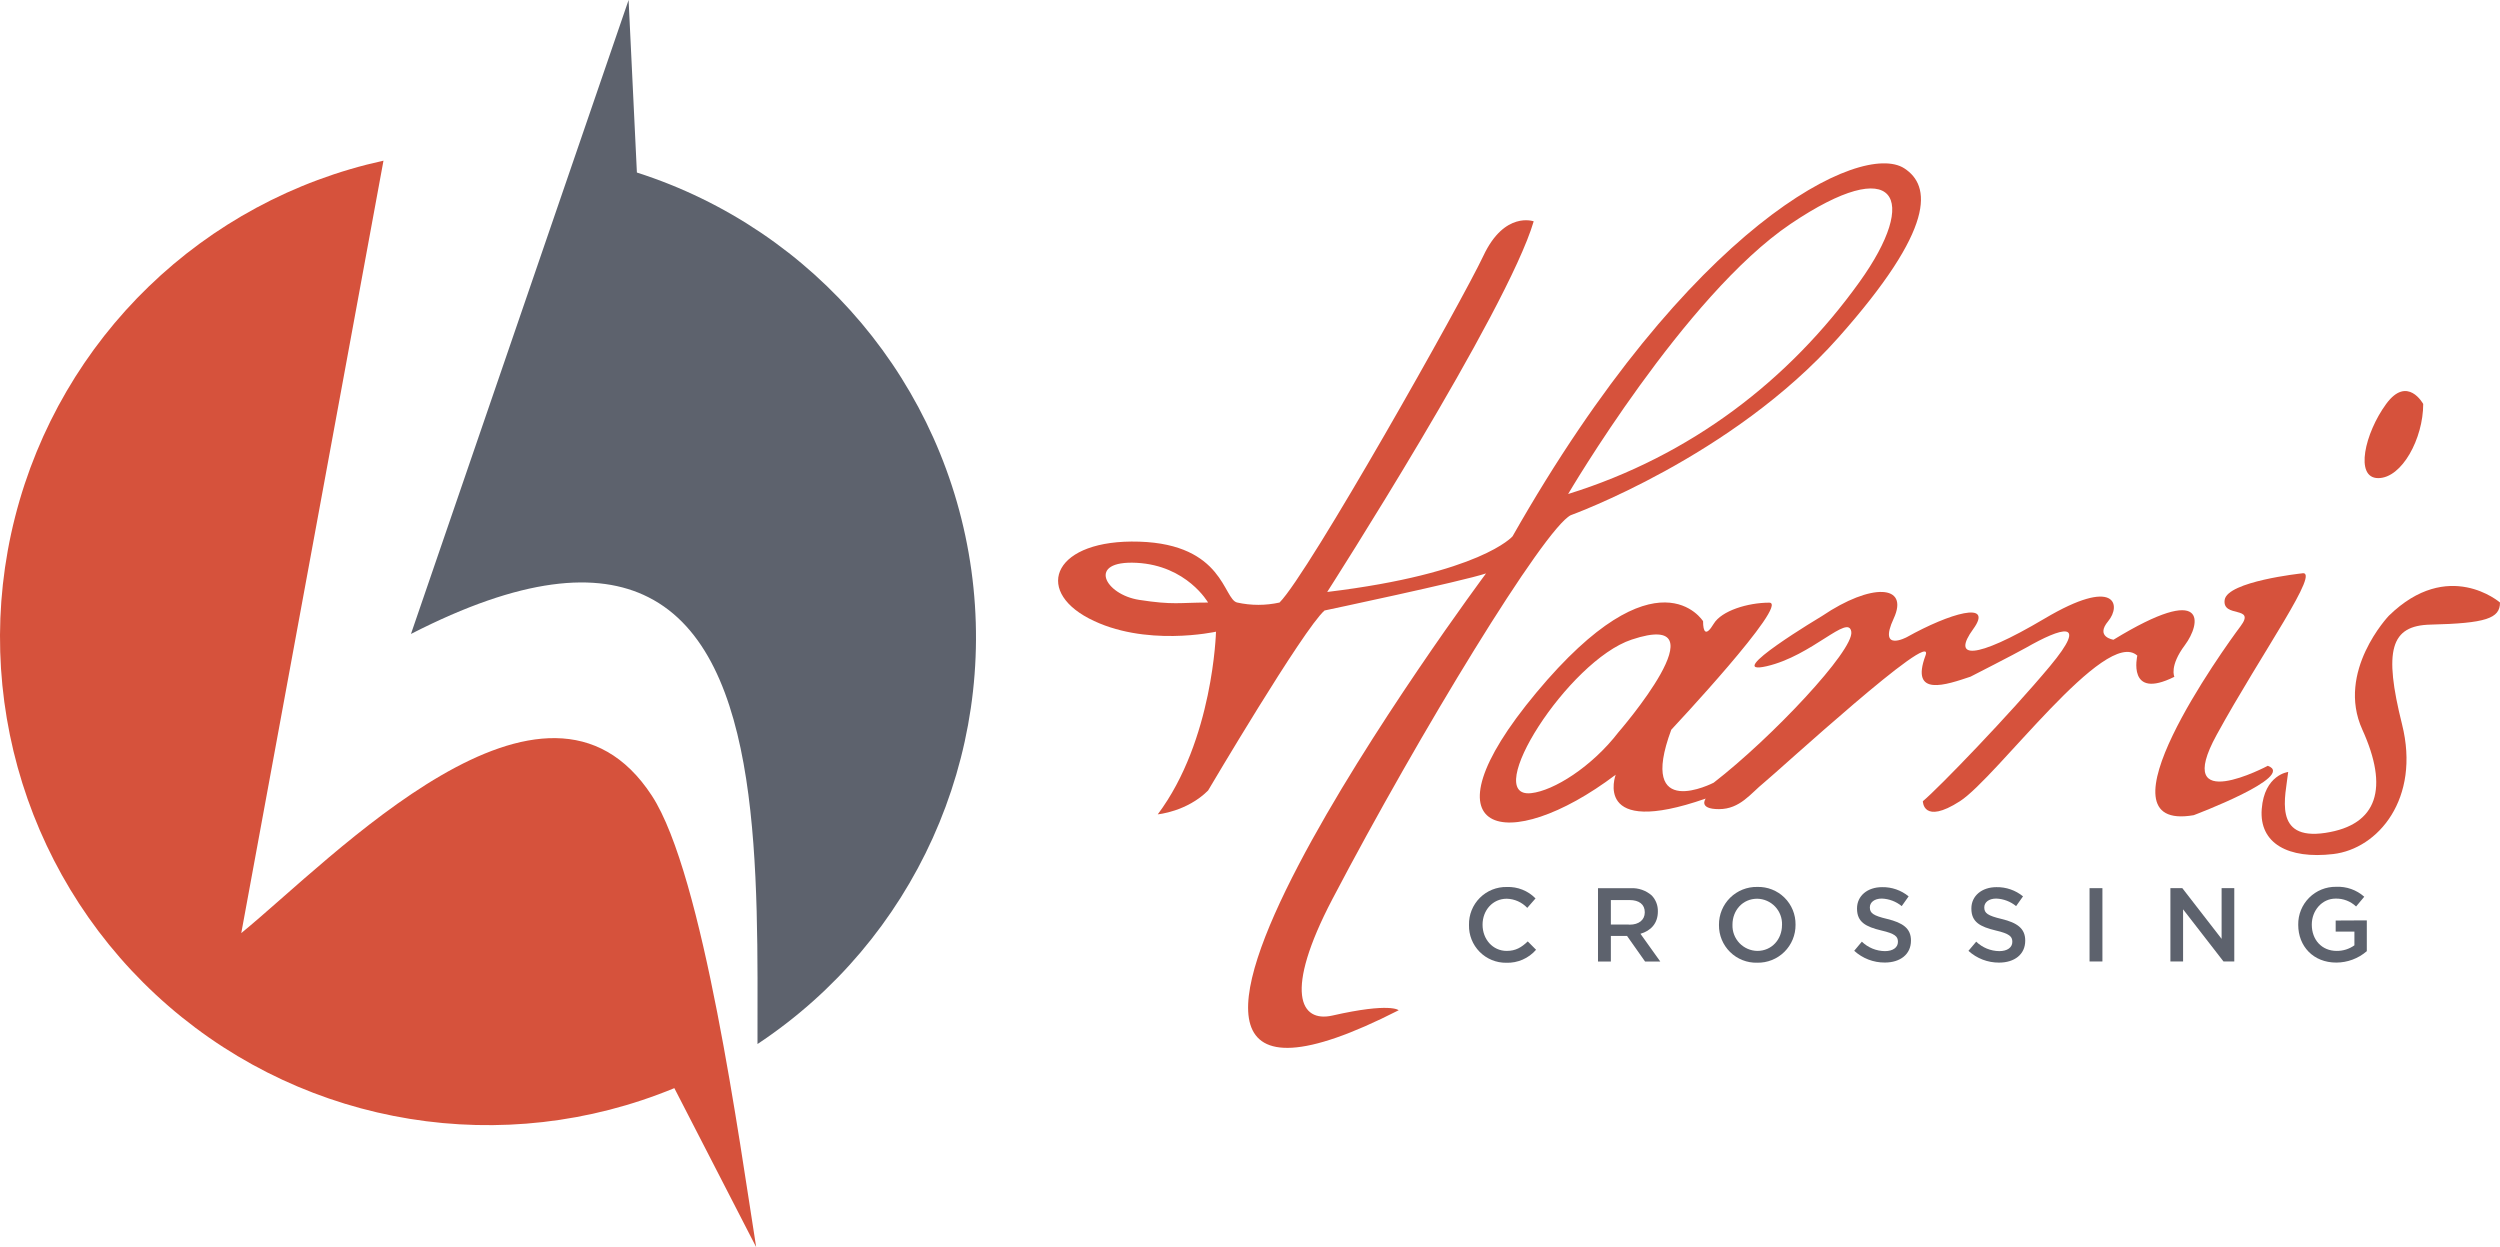
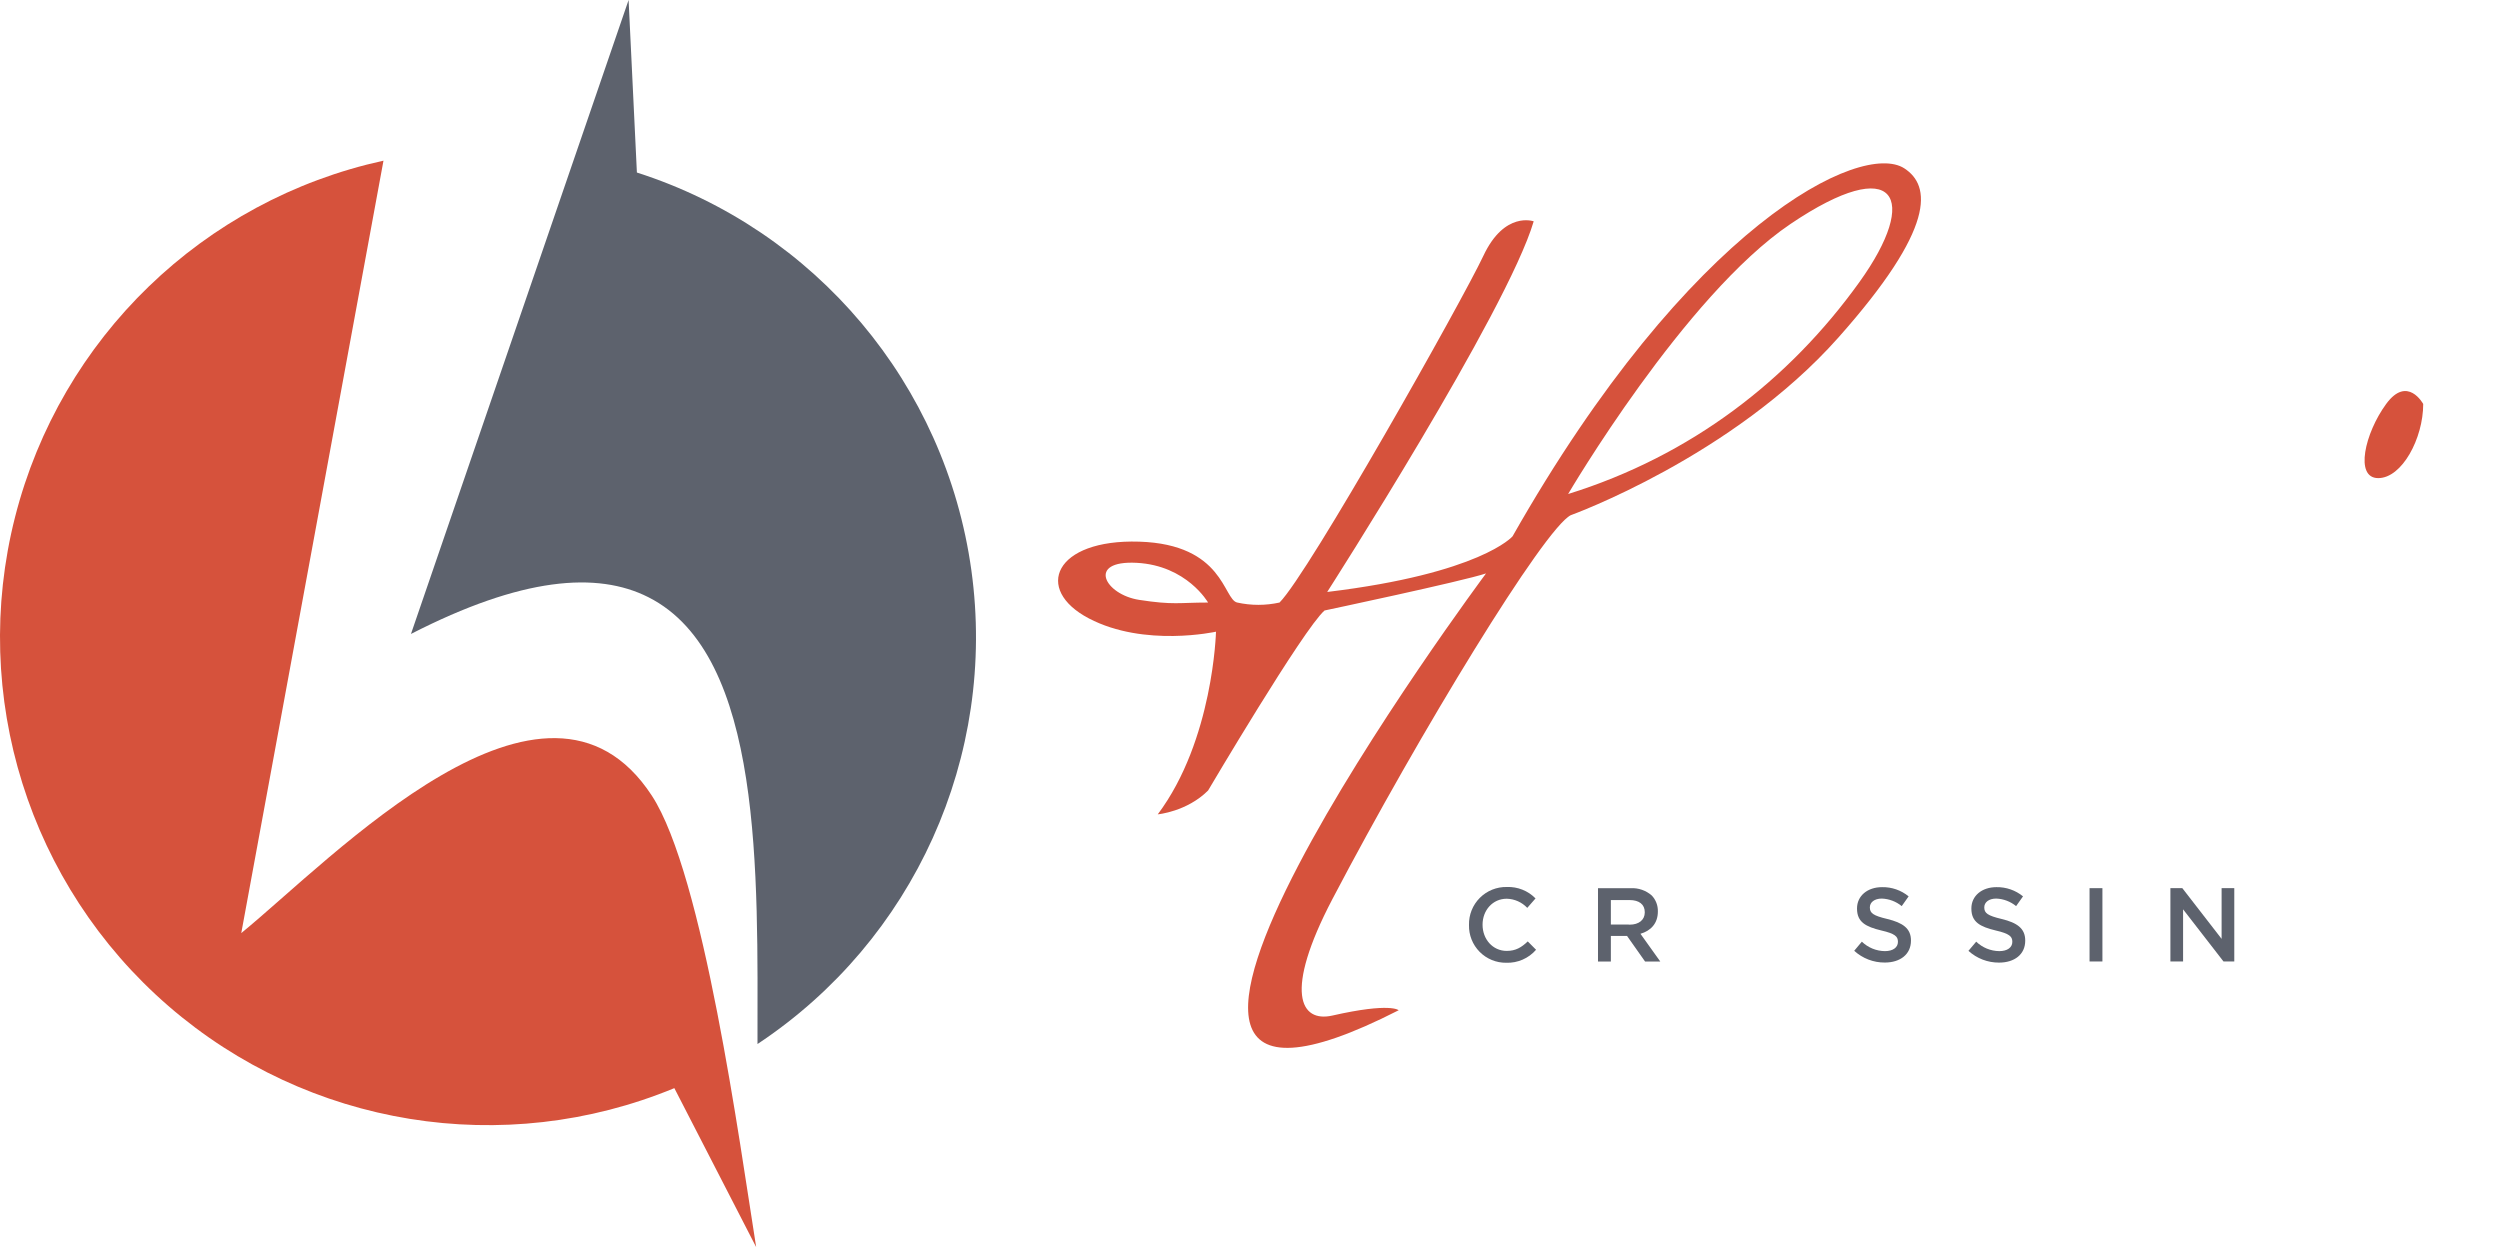
<svg xmlns="http://www.w3.org/2000/svg" version="1.1" x="0" y="0" width="792.481" height="395.33" viewBox="0, 0, 792.481, 395.33">
  <filter id="svgfilter">
    <feGaussianBlur stdDeviation="5 5" />
  </filter>
  <g id="Layer_1" transform="translate(0.121, -0)">
    <g>
      <path d="M477.5,301.43 C473.05,301.43 469.84,297.71 469.84,293.16 L469.84,293.1 C469.84,288.55 473.05,284.89 477.5,284.89 C479.97,284.947 482.315,285.992 484.01,287.79 L486.63,284.79 C484.246,282.355 480.945,281.041 477.54,281.17 C474.337,281.101 471.244,282.343 468.979,284.609 C466.713,286.874 465.471,289.967 465.54,293.17 L465.54,293.24 C465.466,296.409 466.684,299.471 468.913,301.725 C471.142,303.978 474.191,305.229 477.36,305.19 C480.966,305.306 484.433,303.793 486.8,301.07 L484.17,298.42 C482.18,300.31 480.36,301.43 477.5,301.43 z" fill="#5D626D" />
-       <path d="M556.93,281.15 L556.93,281.15 C553.713,281.082 550.607,282.32 548.317,284.581 C546.028,286.841 544.752,289.933 544.78,293.15 L544.78,293.22 C544.738,296.432 546.007,299.522 548.294,301.777 C550.581,304.032 553.689,305.257 556.9,305.17 L556.9,305.17 C560.116,305.235 563.221,303.996 565.51,301.736 C567.798,299.476 569.075,296.386 569.05,293.17 L569.05,293.11 C569.098,289.896 567.831,286.801 565.543,284.543 C563.254,282.285 560.143,281.06 556.93,281.15 z M564.76,293.23 C564.76,297.75 561.54,301.43 556.93,301.43 L556.93,301.43 C554.783,301.396 552.74,300.501 551.26,298.946 C549.78,297.391 548.987,295.306 549.06,293.16 L549.06,293.1 C549.06,288.58 552.28,284.89 556.9,284.89 L556.9,284.89 C559.047,284.924 561.09,285.819 562.57,287.374 C564.05,288.929 564.843,291.014 564.77,293.16 z" fill="#5D626D" />
      <path d="M525.41,288.94 L525.41,288.88 C525.452,287.026 524.762,285.23 523.49,283.88 C521.645,282.255 519.235,281.418 516.78,281.55 L506.43,281.55 L506.43,304.79 L510.51,304.79 L510.51,296.69 L515.65,296.69 L515.91,297.07 L521.35,304.79 L526.17,304.79 L519.89,296 C523.12,295.06 525.41,292.77 525.41,288.94 z M515.89,293.06 L510.51,293.06 L510.51,285.31 L516.45,285.31 C519.45,285.31 521.26,286.68 521.26,289.16 L521.26,289.23 C521.26,291.59 519.4,293.11 516.48,293.11 z" fill="#5D626D" />
      <path d="M704.11,297.61 L691.66,281.54 L687.88,281.54 L687.88,304.78 L691.9,304.78 L691.9,288.25 L704.71,304.78 L708.13,304.78 L708.13,281.54 L704.11,281.54 L704.11,297.61 z" fill="#5D626D" />
      <path d="M598.13,291.31 C593.67,290.25 592.61,289.45 592.61,287.66 L592.61,287.6 C592.61,286.07 594.01,284.84 596.4,284.84 C598.708,284.926 600.924,285.765 602.71,287.23 L604.9,284.14 C602.528,282.193 599.538,281.158 596.47,281.22 C591.85,281.22 588.54,283.98 588.54,287.96 L588.54,288.03 C588.54,292.31 591.32,293.77 596.27,294.96 C600.58,295.96 601.51,296.86 601.51,298.52 L601.51,298.58 C601.51,300.34 599.92,301.5 597.39,301.5 C594.656,301.474 592.036,300.4 590.07,298.5 L587.65,301.39 C590.295,303.809 593.756,305.141 597.34,305.12 C602.22,305.12 605.64,302.53 605.64,298.18 L605.64,298.11 C605.65,294.31 603.04,292.5 598.13,291.31 z" fill="#5D626D" />
-       <path d="M740.27,291.8 L740.27,295.31 L746.21,295.31 L746.21,299.66 C744.575,300.829 742.61,301.449 740.6,301.43 C735.85,301.43 732.7,297.91 732.7,293.12 L732.7,293.06 C732.7,288.61 735.95,284.85 740.24,284.85 C742.652,284.788 744.99,285.688 746.74,287.35 L749.33,284.26 C746.88,282.081 743.674,280.95 740.4,281.11 C737.203,281.064 734.124,282.313 731.864,284.574 C729.603,286.834 728.354,289.913 728.4,293.11 L728.4,293.18 C728.4,299.95 733.18,305.13 740.45,305.13 C744.01,305.127 747.45,303.842 750.14,301.51 L750.14,291.75 z" fill="#5D626D" />
      <path d="M634.38,291.31 C629.93,290.25 628.88,289.45 628.88,287.66 L628.88,287.6 C628.88,286.07 630.27,284.84 632.66,284.84 C634.968,284.927 637.184,285.767 638.97,287.23 L641.16,284.14 C638.786,282.197 635.798,281.161 632.73,281.22 C628.11,281.22 624.79,283.98 624.79,287.96 L624.79,288.03 C624.79,292.31 627.58,293.77 632.52,294.96 C636.84,295.96 637.77,296.86 637.77,298.52 L637.77,298.58 C637.77,300.34 636.18,301.5 633.65,301.5 C630.913,301.473 628.29,300.4 626.32,298.5 L623.86,301.41 C626.51,303.827 629.973,305.159 633.56,305.14 C638.44,305.14 641.86,302.55 641.86,298.2 L641.86,298.13 C641.86,294.31 639.3,292.5 634.38,291.31 z" fill="#5D626D" />
      <path d="M662.25,281.54 L666.33,281.54 L666.33,304.78 L662.25,304.78 z" fill="#5D626D" />
    </g>
    <path d="M206.51,252.22 C172.86,200.68 105.12,272.31 76.36,295.78 L121.44,50.93 C64.28,63.455 19.084,107.167 4.658,163.877 C-9.768,220.587 9.047,280.582 53.273,318.898 C97.5,357.214 159.564,367.289 213.64,344.93 L239.58,395.33 C234.35,362.48 222.84,277.21 206.51,252.22 z" fill="#D6523C" />
    <path d="M130.15,200.96 C165.23,182.96 189.15,181.09 205.39,189.3 C241.96,207.74 240,277.3 240,330.95 C289.594,298.099 315.954,239.718 307.799,180.792 C299.645,121.867 258.421,72.839 201.77,54.69 L199.14,0 z" fill="#5D626D" />
    <g>
      <path d="M603.54,53.37 C589.96,44.55 535.54,71 479.34,170.02 C479.34,170.02 469.26,181.77 420.59,187.65 C420.59,187.65 477.66,98.65 486.05,70.16 C486.05,70.16 476.82,66.8 470.11,81.07 C463.4,95.34 414.72,181.77 405.48,191 C401.06,191.976 396.48,191.976 392.06,191 C387.64,190.024 387.86,172.54 361.01,171.7 C334.16,170.86 327.44,186.81 345.06,196.04 C362.68,205.27 385.34,200.24 385.34,200.24 C385.34,200.24 384.5,234.64 366.88,258.14 C366.88,258.14 376.11,257.3 382.83,250.59 C382.83,250.59 413.04,199.39 419.75,193.52 C419.75,193.52 463.39,184.29 470.94,181.77 C470.94,181.77 321.56,382.34 443.25,320.24 C443.25,320.24 440.73,317.72 422.25,321.92 C412.04,324.24 406.74,314.6 422.25,284.99 C449.96,232.13 489.41,167.51 497.8,163.31 C497.8,163.31 548.99,144.85 582.56,107.08 C613.73,72.02 611.93,58.83 603.54,53.37 z M361.01,190.16 C350.1,188.49 344.22,177.58 360.17,178.41 C376.12,179.24 382.83,191 382.83,191 C373.59,191 371.92,191.84 361.01,190.16 z M589.27,89.46 C567.01,120.46 535.98,144.46 496.96,156.6 C496.96,156.6 533.89,93.65 567.45,71 C601.01,48.35 608.57,62.61 589.27,89.46 z" fill="#D6523C" />
-       <path d="M729.42,181.77 C729.42,181.77 705.92,184.29 705.08,190.16 C704.24,196.03 715.15,191.84 710.08,198.56 C705.01,205.28 662.81,264.02 695.26,258.41 C695.26,258.41 727.99,246.11 718.76,242.75 C718.76,242.75 688.27,258.98 702.53,232.96 C716.79,206.94 736.13,180.09 729.42,181.77 z" fill="#D6523C" />
-       <path d="M792.36,191 C792.36,191 775.99,176.74 757.11,195.2 C757.11,195.2 740.33,212.82 748.72,231.28 C757.11,249.74 753.72,261.5 736.97,264.02 C720.22,266.54 724.39,252.31 725.22,244.71 C725.22,244.71 717.67,245.55 716.83,256.46 C715.99,267.37 725.22,272.4 739.49,270.73 C753.76,269.06 767.19,253.11 761.31,229.61 C755.43,206.11 757.67,198.29 770.31,198 C787.88,197.58 792.36,196.04 792.36,191 z" fill="#D6523C" />
      <path d="M768.02,128.06 C768.02,128.06 763.02,118.83 756.27,128.06 C749.52,137.29 746.2,151.56 753.75,151.56 C761.3,151.56 768.02,138.97 768.02,128.06 z" fill="#D6523C" />
-       <path d="M642.14,205.31 C653.27,198.95 662.28,196.08 649.69,211.19 C637.1,226.3 614.44,249.79 609.41,253.98 C609.41,253.98 609.41,261.54 621.16,253.98 C632.91,246.42 667.32,198.6 677.39,207.83 C677.39,207.83 674.03,222.09 689.14,214.54 C689.14,214.54 687.46,211.19 692.49,204.47 C697.52,197.75 700.04,184.33 669.84,202.79 C669.84,202.79 663.96,201.95 668.15,196.92 C672.34,191.89 670.67,182.65 648.01,196.08 C625.35,209.51 618.64,208.66 625.36,199.43 C632.08,190.2 617.8,194.43 604.36,201.95 C604.36,201.95 595.12,206.95 600.16,196.08 C605.2,185.21 593.03,184.75 577.5,195.24 C577.5,195.24 545.19,214.54 559.88,211.19 C574.33,207.88 585.88,194.4 586.73,200.28 C587.58,206.16 561.55,233.84 543.1,248.11 C543.1,248.11 518.76,260.7 529.66,231.32 C529.66,231.32 567.43,191.04 560.72,191.04 C554.01,191.04 545.61,193.56 543.1,197.75 C540.59,201.94 539.74,200.28 539.74,196.92 C539.74,196.92 525.25,173.51 486.87,219.58 C449.11,264.89 477.64,271.58 512.04,245.58 C512.04,245.58 504.49,265.72 540.58,253.14 C540.58,253.14 538.06,256.49 544.77,256.49 C551.48,256.49 554.84,251.49 559.04,248.1 C563.24,244.71 613.81,198.31 610.25,207.79 C605.25,221.22 616.96,217.02 624.52,214.5 C624.52,214.5 638.22,207.51 642.14,205.31 z M512.9,232.13 C504.51,243.03 492.42,250.67 485.21,251.43 C469.26,253.11 496.96,209.43 517.1,202.75 C547.11,192.74 512.9,232.13 512.9,232.13 z" fill="#D6523C" />
    </g>
  </g>
</svg>